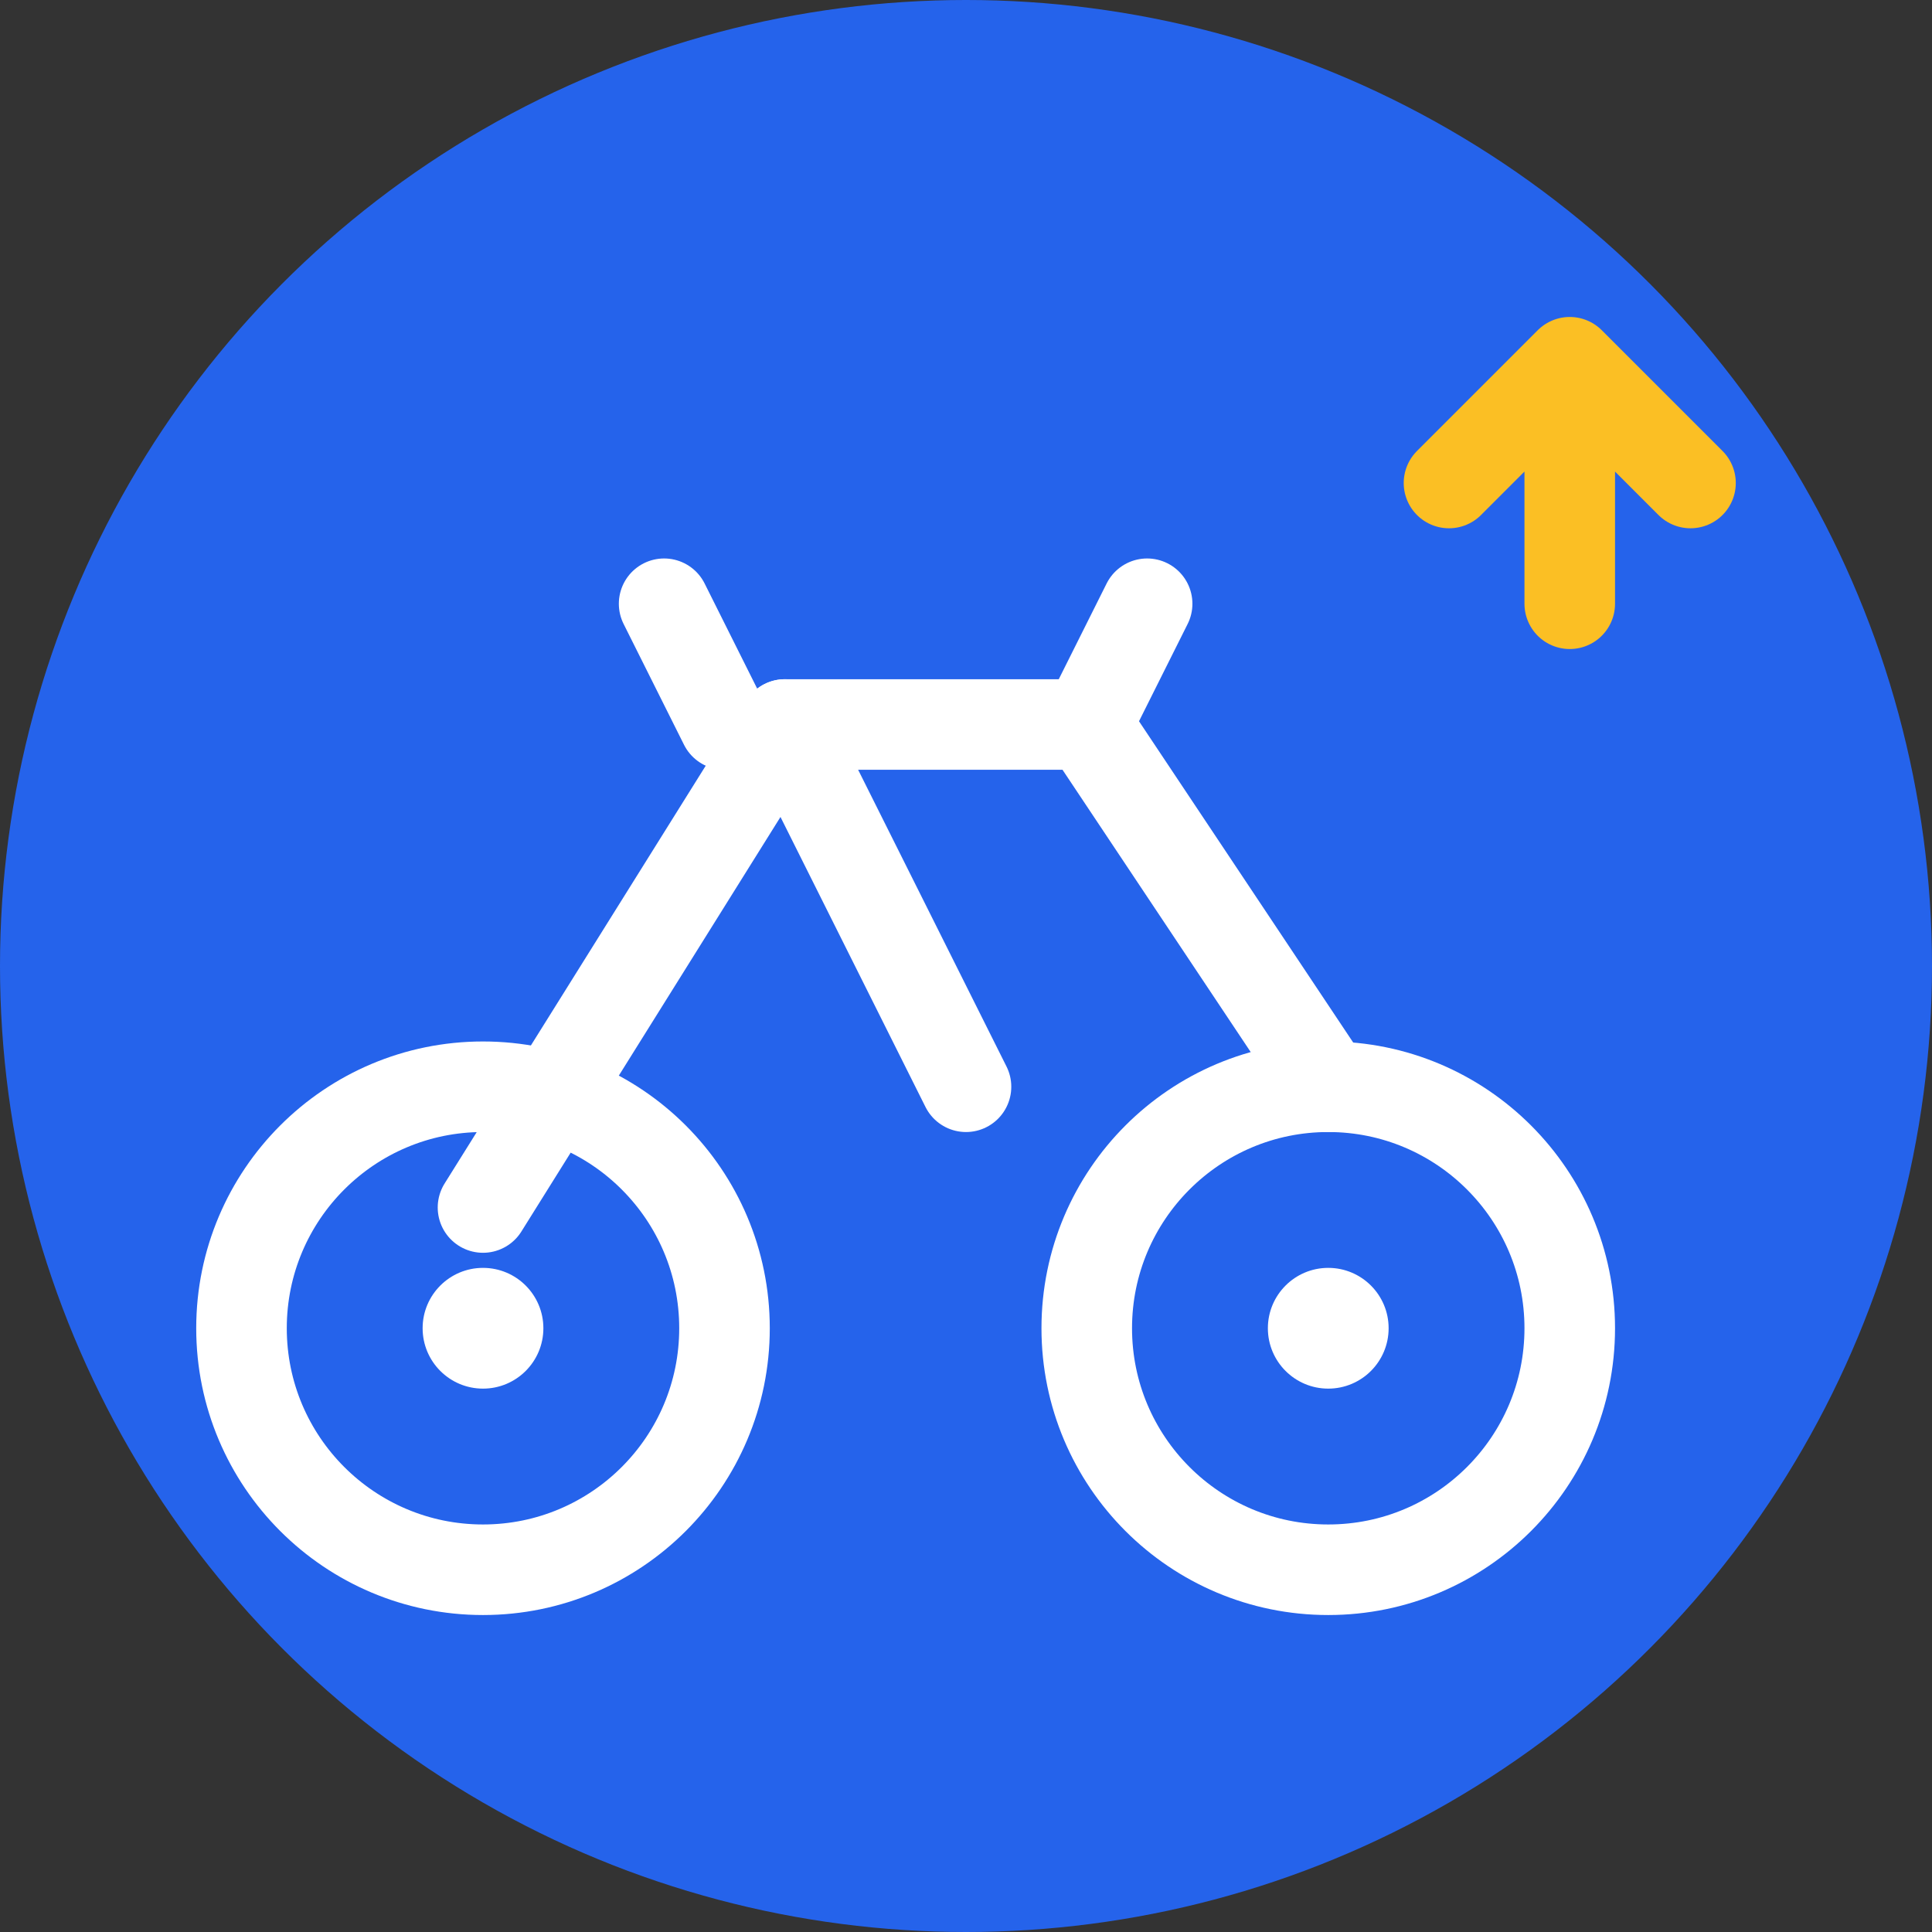
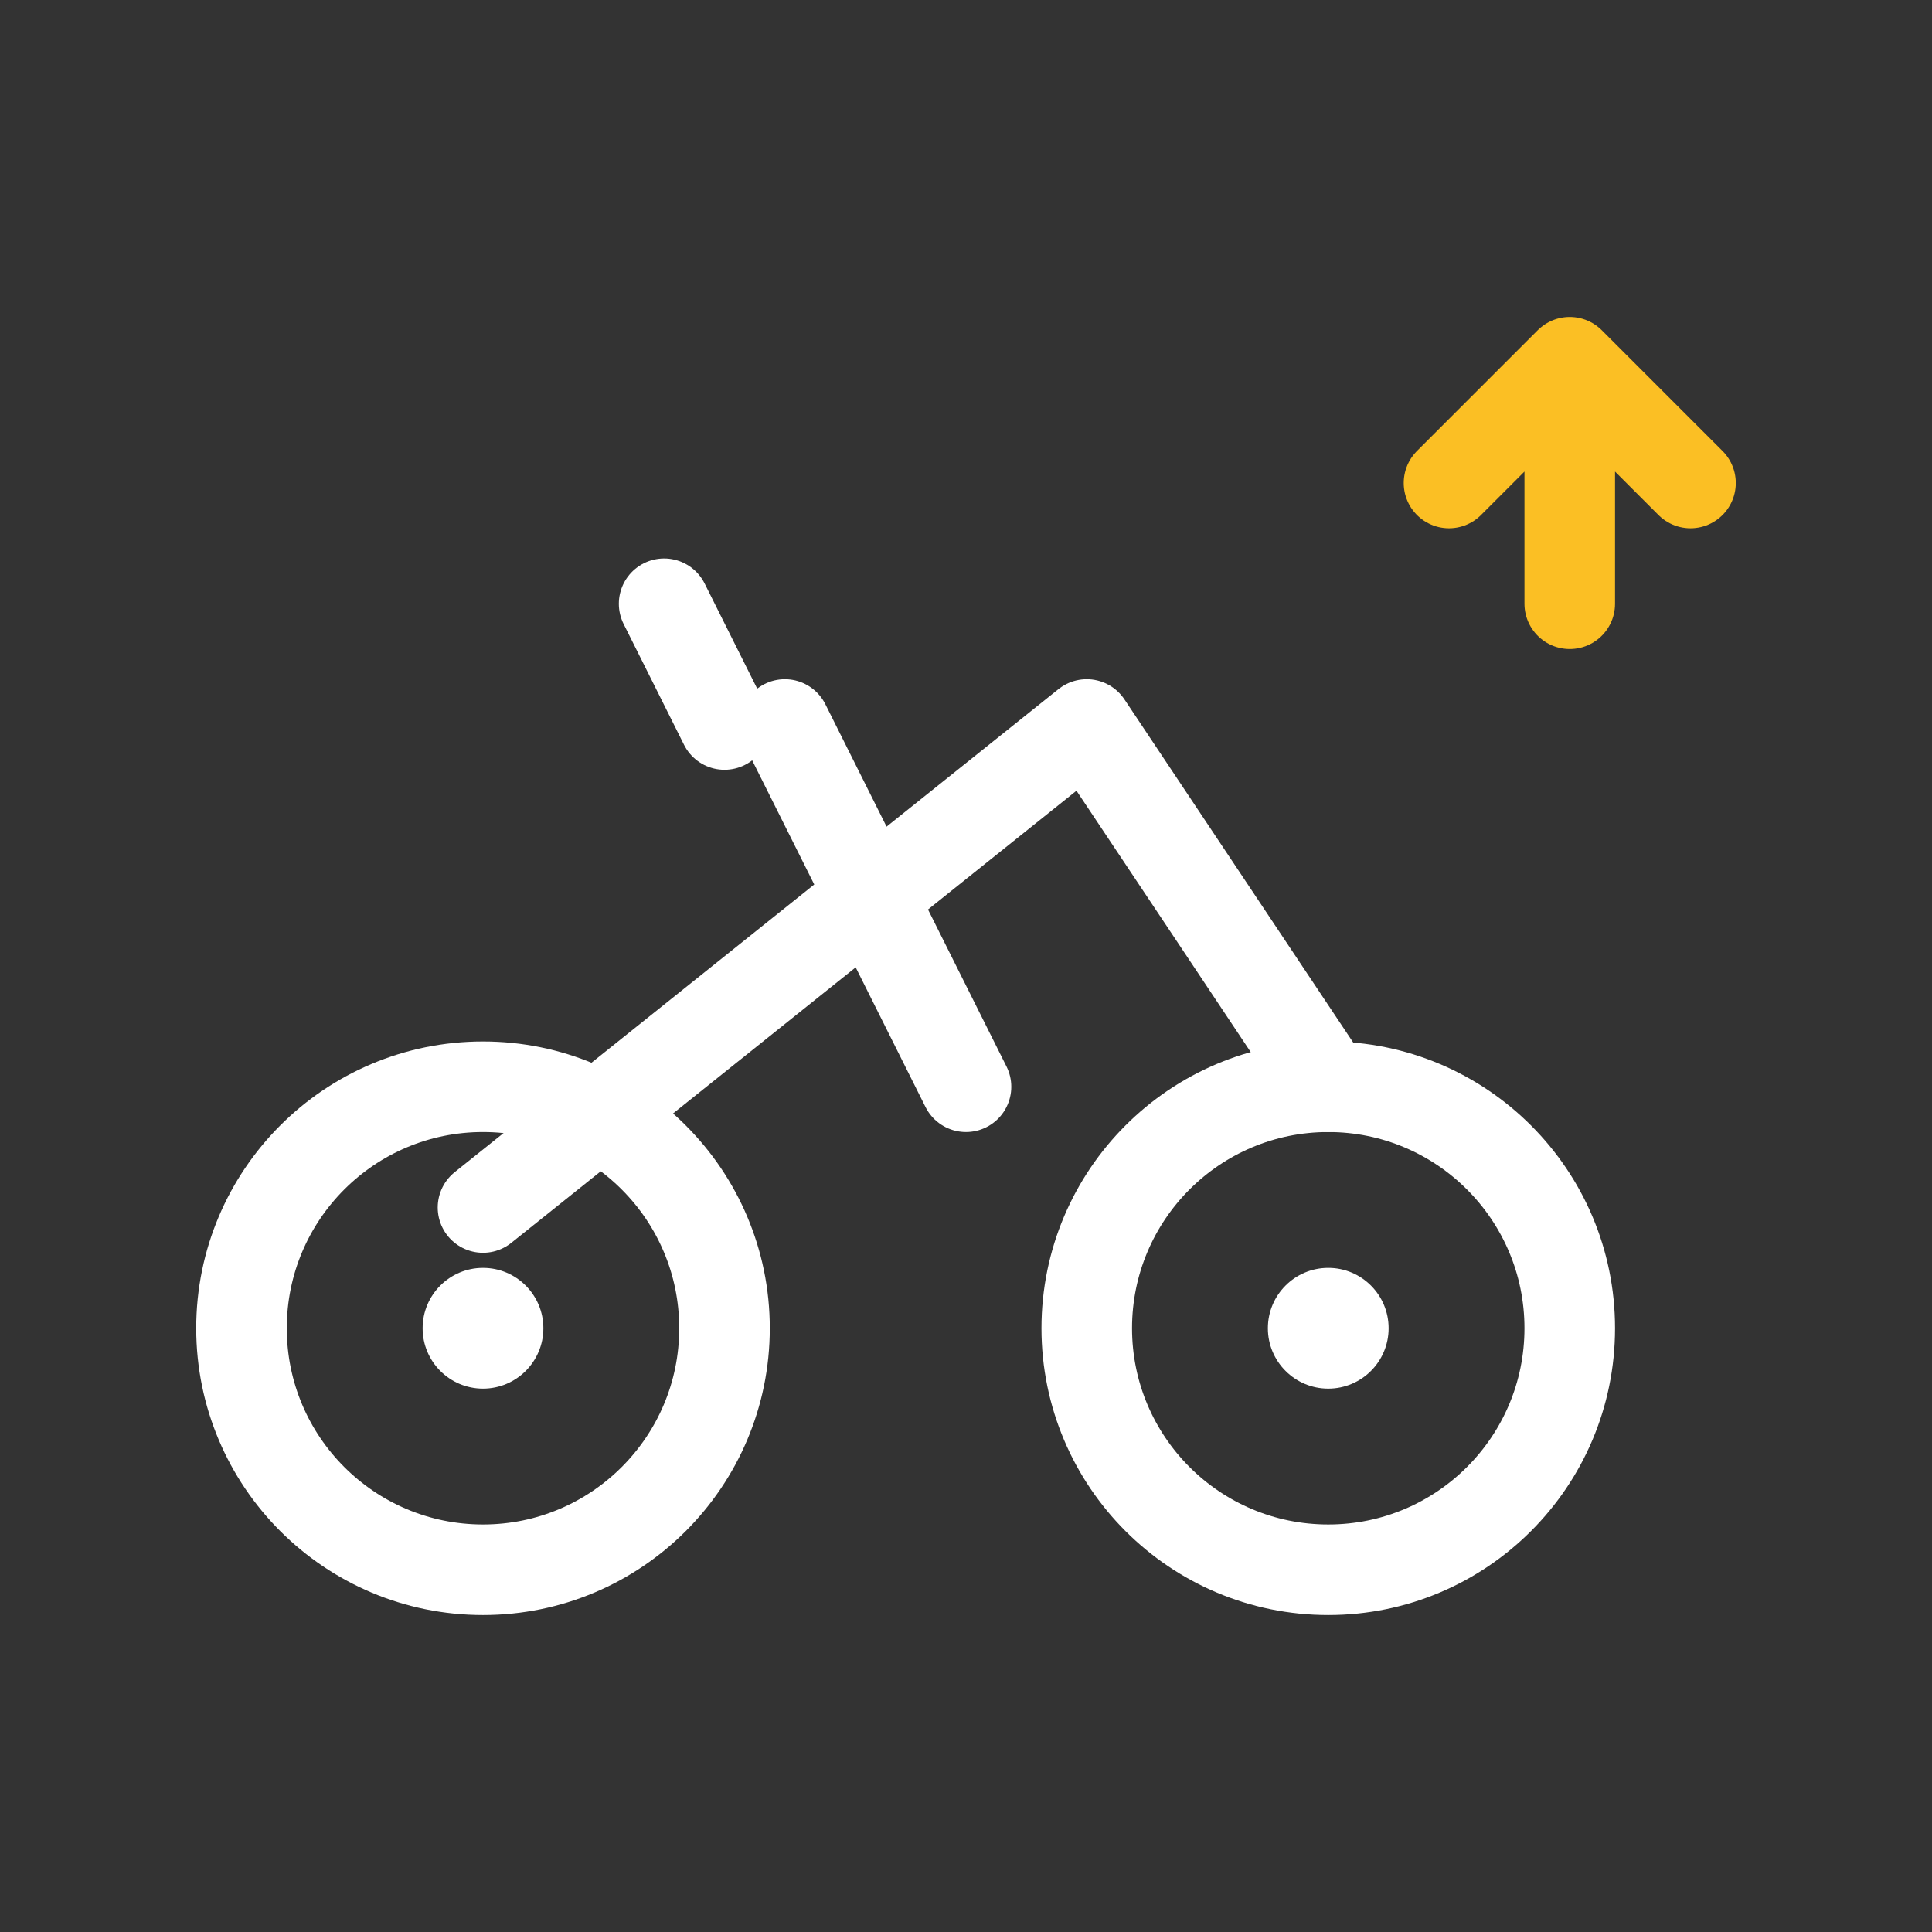
<svg xmlns="http://www.w3.org/2000/svg" viewBox="0 0 32 32" fill="none">
  <rect x="0" y="0" width="32" height="32" fill="#333333" stroke="none" />
-   <circle cx="16" cy="16" r="16" fill="#2563eb" />
-   <path d="M8 20 L13 12 L18 12 L22 18" stroke="white" stroke-width="1.5" fill="none" stroke-linecap="round" stroke-linejoin="round" />
+   <path d="M8 20 L18 12 L22 18" stroke="white" stroke-width="1.5" fill="none" stroke-linecap="round" stroke-linejoin="round" />
  <path d="M13 12 L16 18" stroke="white" stroke-width="1.5" fill="none" stroke-linecap="round" />
  <circle cx="22" cy="22" r="4" stroke="white" stroke-width="1.5" fill="none" />
  <circle cx="22" cy="22" r="1" fill="white" />
  <circle cx="8" cy="22" r="4" stroke="white" stroke-width="1.5" fill="none" />
  <circle cx="8" cy="22" r="1" fill="white" />
-   <path d="M18 12 L19 10" stroke="white" stroke-width="1.5" stroke-linecap="round" />
  <path d="M12 12 L11 10" stroke="white" stroke-width="1.5" stroke-linecap="round" />
  <path d="M24 8 L26 6 L28 8 M26 6 L26 10" stroke="#fbbf24" stroke-width="1.5" fill="none" stroke-linecap="round" stroke-linejoin="round" />
</svg>